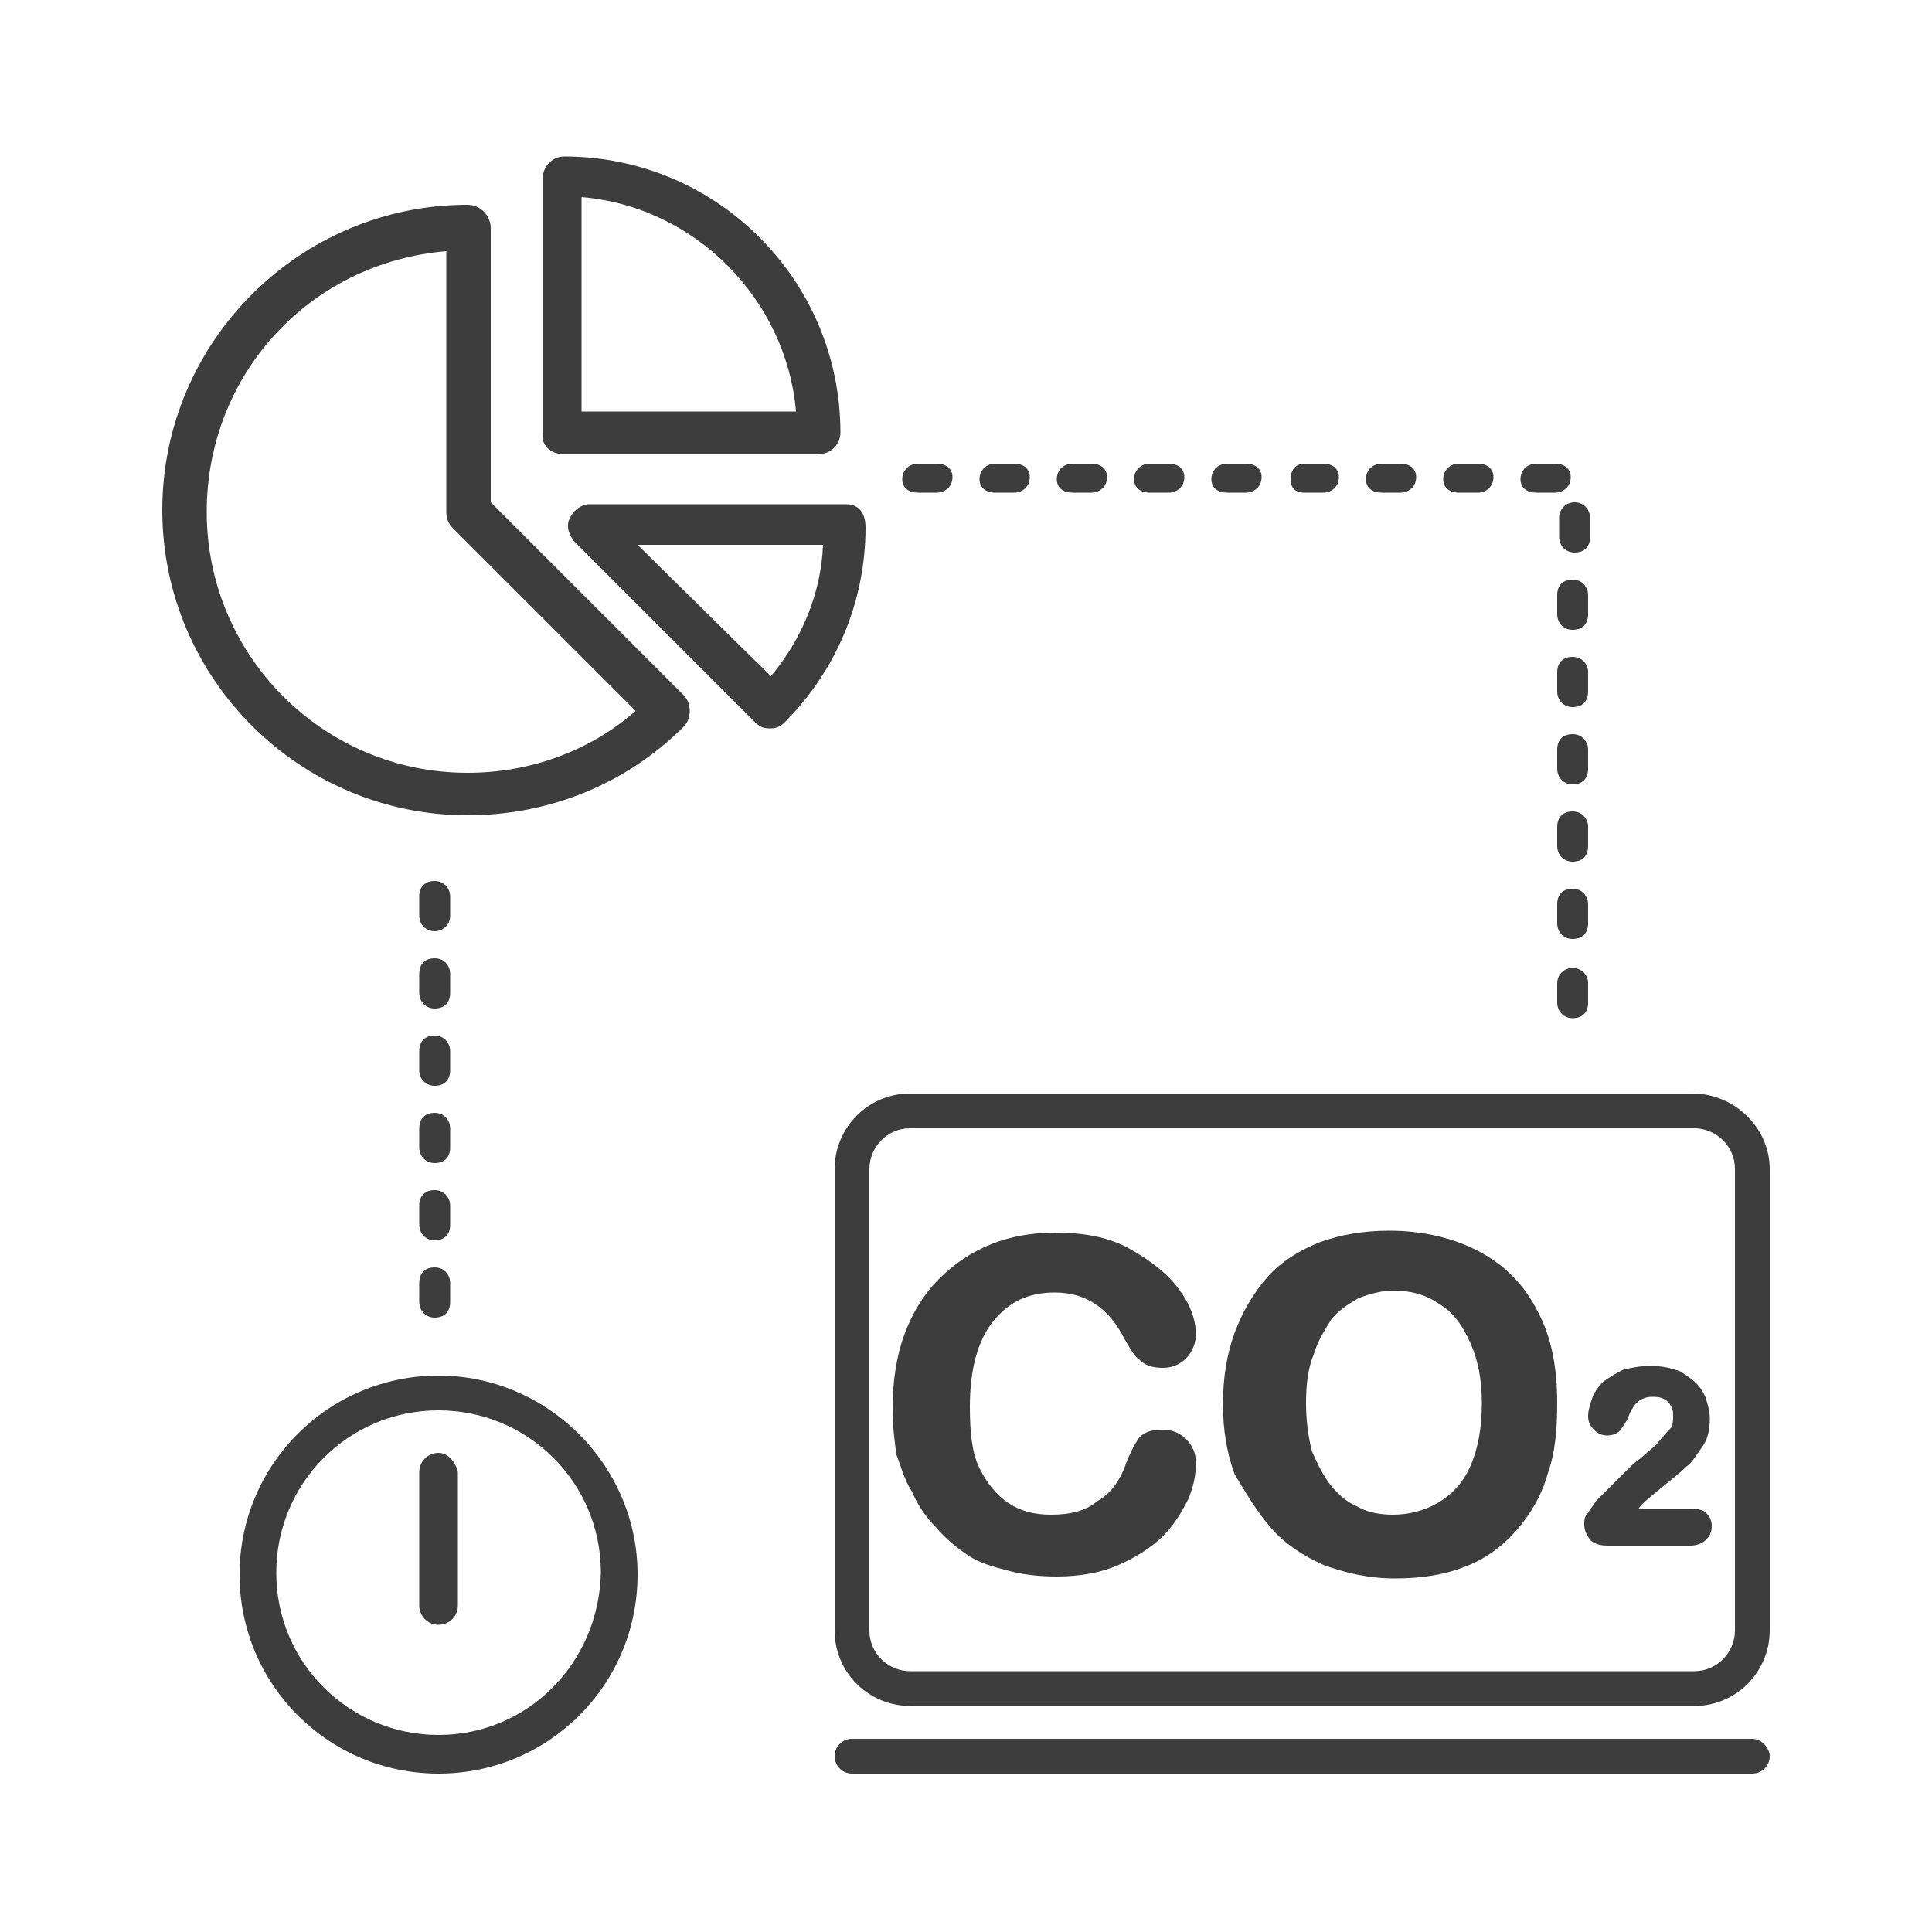
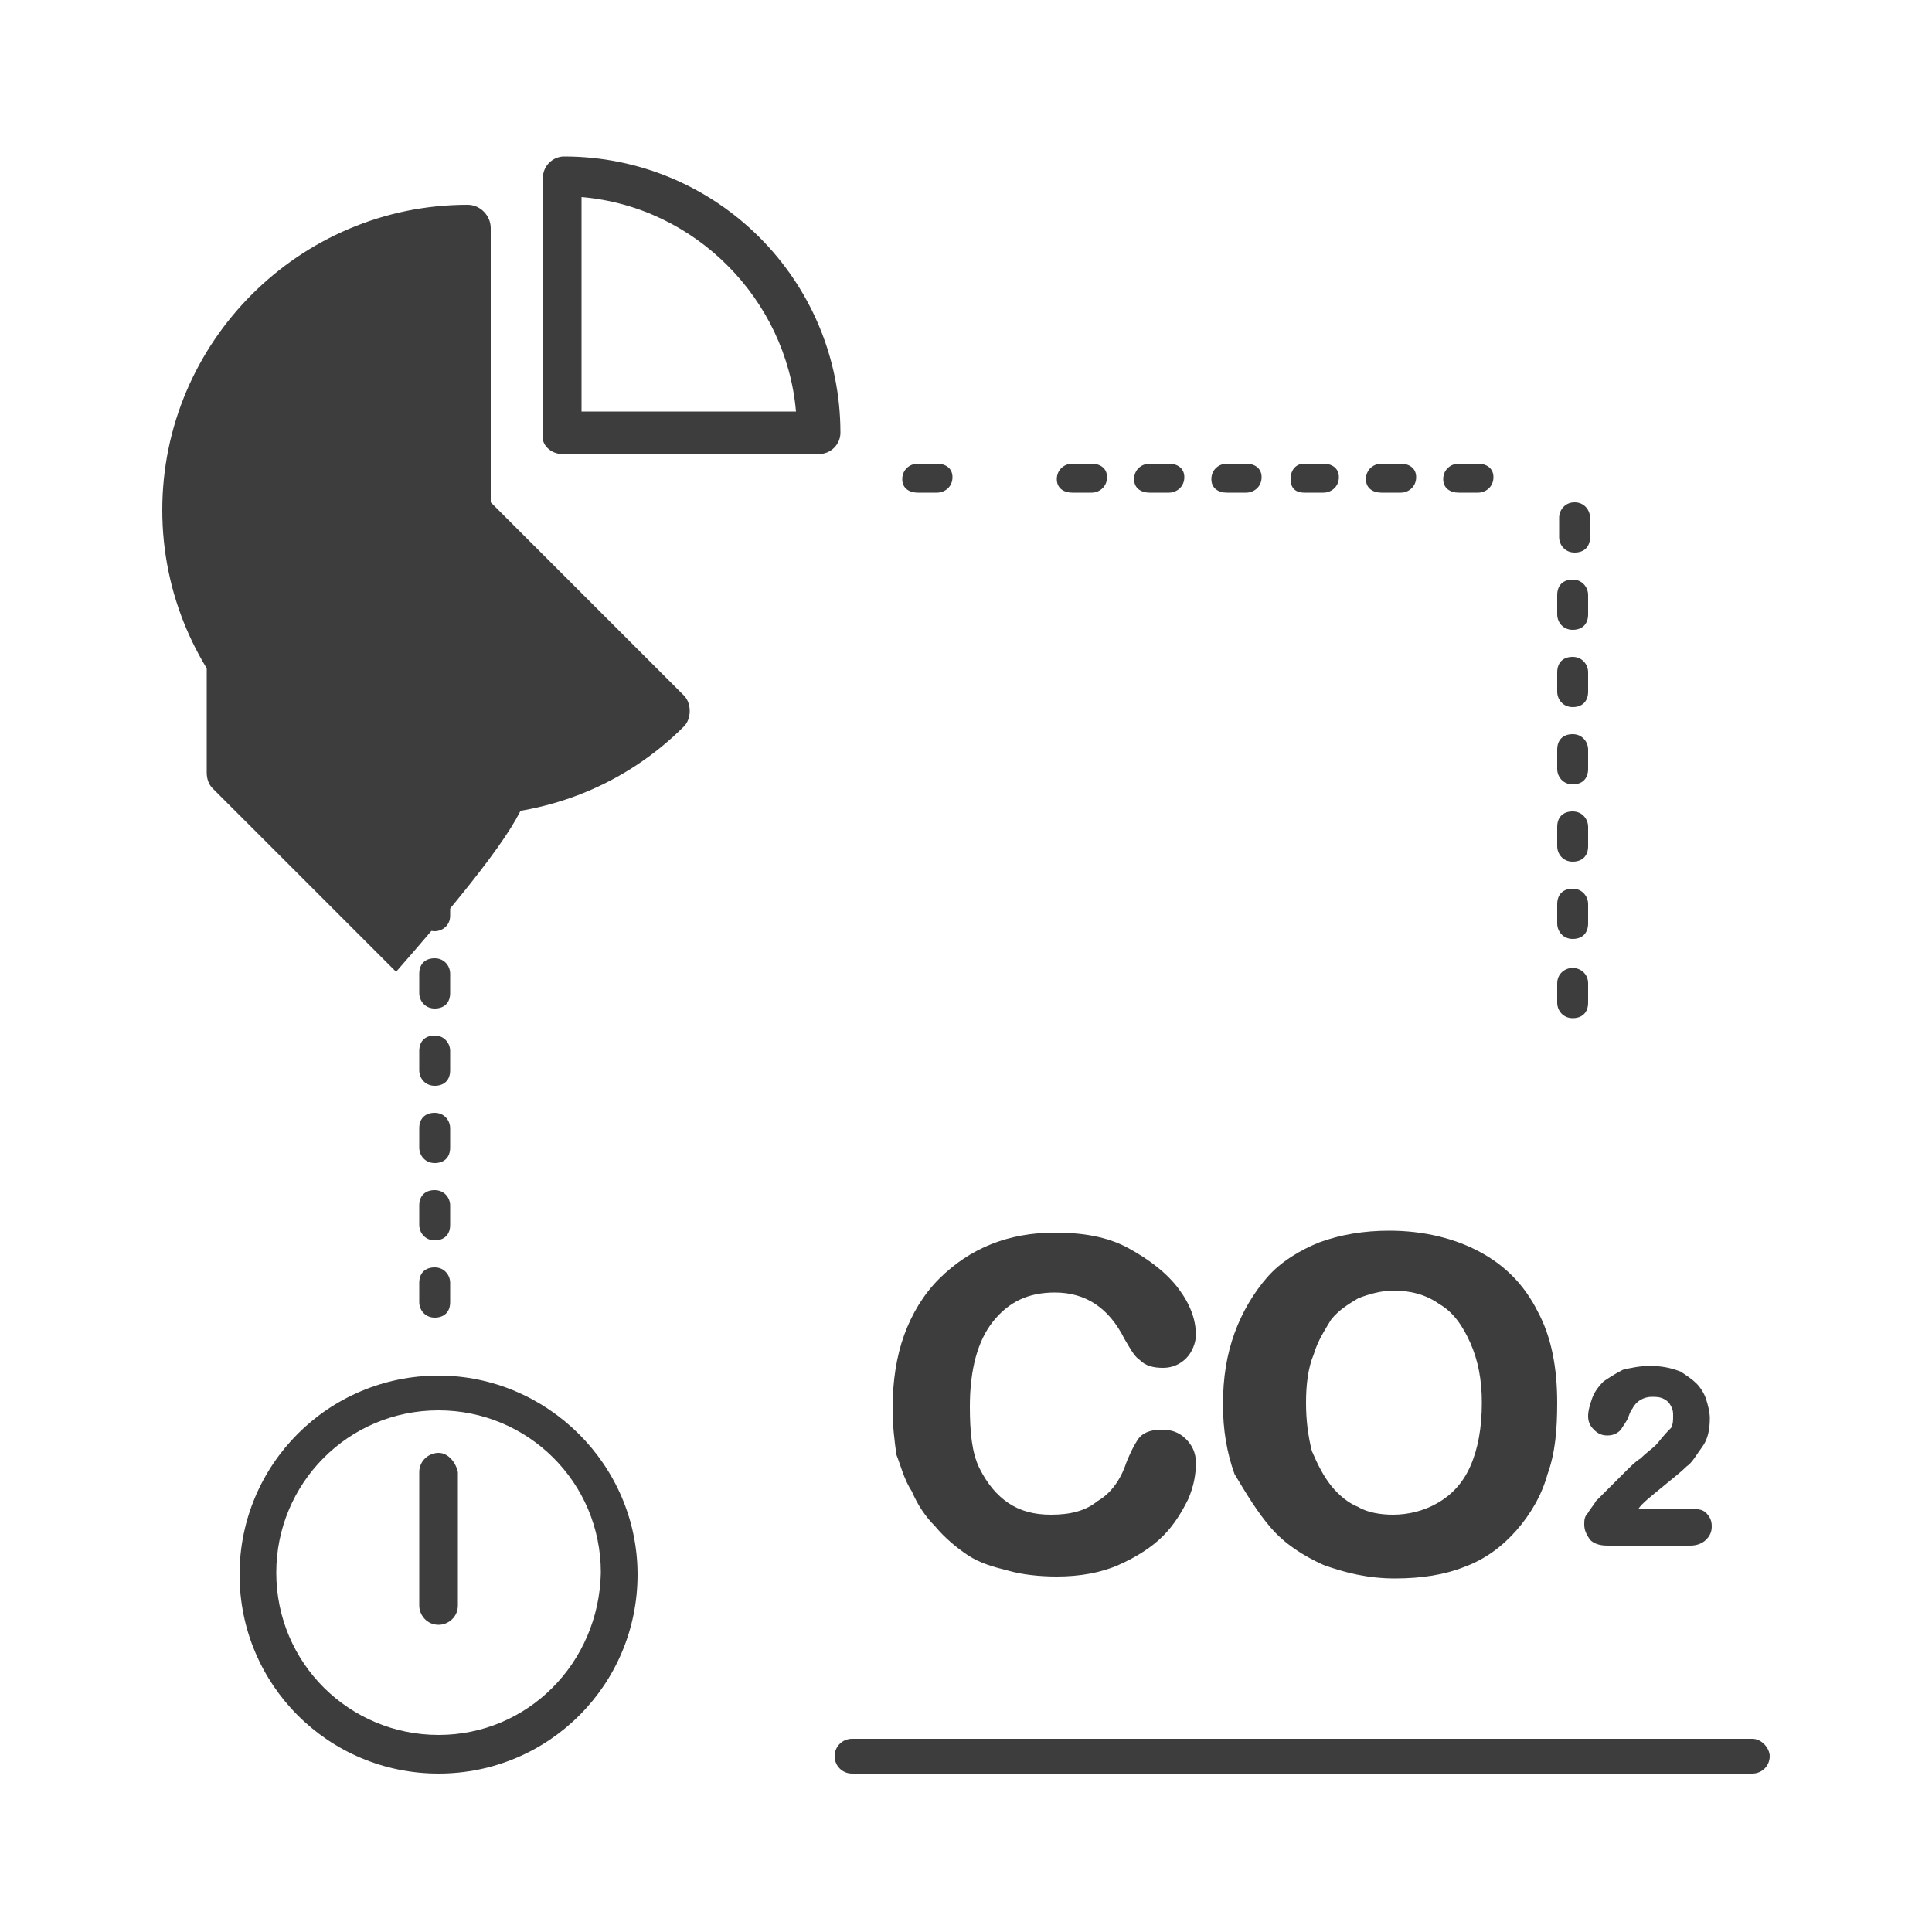
<svg xmlns="http://www.w3.org/2000/svg" version="1.1" id="图层_1" x="0px" y="0px" viewBox="0 0 100 100" style="enable-background:new 0 0 100 100;" xml:space="preserve">
  <style type="text/css">
	.st0{fill:#3D3D3D;}
</style>
  <g>
    <path class="st0" d="M22.7,71.2c-5.7,0-10.3,4.6-10.3,10.3c0,5.7,4.6,10.3,10.3,10.3c5.7,0,10.3-4.6,10.3-10.3   C33,75.8,28.3,71.2,22.7,71.2z M22.7,89.8c-4.6,0-8.4-3.7-8.4-8.4c0-4.6,3.7-8.4,8.4-8.4c4.6,0,8.4,3.7,8.4,8.4   C31,86.1,27.3,89.8,22.7,89.8z" />
    <path class="st0" d="M22.7,75.2c-0.5,0-1,0.4-1,1v6.9c0,0.5,0.4,1,1,1c0.5,0,1-0.4,1-1v-6.9C23.6,75.7,23.2,75.2,22.7,75.2z" />
    <path class="st0" d="M63.5,25.5h1c0.4,0,0.8-0.3,0.8-0.8S64.9,24,64.5,24h-1c-0.4,0-0.8,0.3-0.8,0.8S63.1,25.5,63.5,25.5z" />
    <path class="st0" d="M67.5,25.5h1c0.4,0,0.8-0.3,0.8-0.8S68.9,24,68.5,24h-1c-0.4,0-0.7,0.3-0.7,0.8S67.1,25.5,67.5,25.5z" />
    <path class="st0" d="M55.5,25.5h1c0.4,0,0.8-0.3,0.8-0.8S56.9,24,56.5,24h-1c-0.4,0-0.8,0.3-0.8,0.8S55.1,25.5,55.5,25.5z" />
    <path class="st0" d="M71.5,25.5h1c0.4,0,0.8-0.3,0.8-0.8S72.9,24,72.5,24h-1c-0.4,0-0.8,0.3-0.8,0.8S71.1,25.5,71.5,25.5z" />
    <path class="st0" d="M59.5,25.5h1c0.4,0,0.8-0.3,0.8-0.8S60.9,24,60.5,24h-1c-0.4,0-0.8,0.3-0.8,0.8S59.1,25.5,59.5,25.5z" />
    <path class="st0" d="M82.2,42.8c0-0.4-0.3-0.8-0.8-0.8s-0.8,0.3-0.8,0.8v1c0,0.4,0.3,0.8,0.8,0.8s0.8-0.3,0.8-0.8V42.8z" />
    <path class="st0" d="M81.4,50.1c-0.4,0-0.8,0.3-0.8,0.8v1c0,0.4,0.3,0.8,0.8,0.8s0.8-0.3,0.8-0.8v-1C82.2,50.4,81.8,50.1,81.4,50.1   z" />
    <path class="st0" d="M82.2,46.8c0-0.4-0.3-0.8-0.8-0.8s-0.8,0.3-0.8,0.8v1c0,0.4,0.3,0.8,0.8,0.8s0.8-0.3,0.8-0.8V46.8z" />
    <path class="st0" d="M80.7,26.8v1c0,0.4,0.3,0.8,0.8,0.8s0.8-0.3,0.8-0.8v-1c0-0.4-0.3-0.8-0.8-0.8S80.7,26.4,80.7,26.8z" />
    <path class="st0" d="M75.5,25.5h1c0.4,0,0.8-0.3,0.8-0.8S76.9,24,76.5,24h-1c-0.4,0-0.8,0.3-0.8,0.8S75.1,25.5,75.5,25.5z" />
-     <path class="st0" d="M51.5,25.5h1c0.4,0,0.8-0.3,0.8-0.8S52.9,24,52.5,24h-1c-0.4,0-0.8,0.3-0.8,0.8S51.1,25.5,51.5,25.5z" />
-     <path class="st0" d="M79.5,25.5h1c0.4,0,0.8-0.3,0.8-0.8S80.9,24,80.5,24h-1c-0.4,0-0.8,0.3-0.8,0.8S79.1,25.5,79.5,25.5z" />
    <path class="st0" d="M82.2,38.8c0-0.4-0.3-0.8-0.8-0.8s-0.8,0.3-0.8,0.8v1c0,0.4,0.3,0.8,0.8,0.8s0.8-0.3,0.8-0.8V38.8z" />
    <path class="st0" d="M82.2,34.8c0-0.4-0.3-0.8-0.8-0.8s-0.8,0.3-0.8,0.8v1c0,0.4,0.3,0.8,0.8,0.8s0.8-0.3,0.8-0.8V34.8z" />
    <path class="st0" d="M82.2,30.8c0-0.4-0.3-0.8-0.8-0.8s-0.8,0.3-0.8,0.8v1c0,0.4,0.3,0.8,0.8,0.8s0.8-0.3,0.8-0.8V30.8z" />
    <path class="st0" d="M47.5,25.5h1c0.4,0,0.8-0.3,0.8-0.8S48.9,24,48.5,24h-1c-0.4,0-0.8,0.3-0.8,0.8S47.1,25.5,47.5,25.5z" />
    <path class="st0" d="M21.7,59.4c0,0.4,0.3,0.8,0.8,0.8s0.8-0.3,0.8-0.8v-1c0-0.4-0.3-0.8-0.8-0.8s-0.8,0.3-0.8,0.8V59.4z" />
    <path class="st0" d="M21.7,55.4c0,0.4,0.3,0.8,0.8,0.8s0.8-0.3,0.8-0.8v-1c0-0.4-0.3-0.8-0.8-0.8s-0.8,0.3-0.8,0.8V55.4z" />
    <path class="st0" d="M21.7,67.4c0,0.4,0.3,0.8,0.8,0.8s0.8-0.3,0.8-0.8v-1c0-0.4-0.3-0.8-0.8-0.8s-0.8,0.3-0.8,0.8V67.4z" />
    <path class="st0" d="M21.7,63.4c0,0.4,0.3,0.8,0.8,0.8s0.8-0.3,0.8-0.8v-1c0-0.4-0.3-0.8-0.8-0.8s-0.8,0.3-0.8,0.8V63.4z" />
    <path class="st0" d="M21.7,51.4c0,0.4,0.3,0.8,0.8,0.8s0.8-0.3,0.8-0.8v-1c0-0.4-0.3-0.8-0.8-0.8s-0.8,0.3-0.8,0.8V51.4z" />
    <path class="st0" d="M22.5,48.2c0.4,0,0.8-0.3,0.8-0.8v-1c0-0.4-0.3-0.8-0.8-0.8s-0.8,0.3-0.8,0.8v1C21.7,47.9,22.1,48.2,22.5,48.2   z" />
-     <path class="st0" d="M87.6,56.6H47.1c-2.2,0-3.9,1.8-3.9,3.9v23.9c0,2.2,1.8,3.9,3.9,3.9h40.6c2.2,0,3.9-1.8,3.9-3.9V60.5   C91.6,58.4,89.8,56.6,87.6,56.6z M45,60.5c0-1.1,0.9-2.1,2.1-2.1h40.6c1.1,0,2.1,0.9,2.1,2.1v23.9c0,1.1-0.9,2.1-2.1,2.1H47.1   c-1.1,0-2.1-0.9-2.1-2.1V60.5z" />
    <path class="st0" d="M90.7,90H44.1c-0.5,0-0.9,0.4-0.9,0.9c0,0.5,0.4,0.9,0.9,0.9h46.6c0.5,0,0.9-0.4,0.9-0.9   C91.6,90.5,91.2,90,90.7,90z" />
    <path class="st0" d="M47.2,77.2c0.3,0.7,0.7,1.3,1.2,1.8c0.5,0.6,1.1,1.1,1.7,1.5c0.6,0.4,1.3,0.6,2.1,0.8c0.7,0.2,1.6,0.3,2.5,0.3   c1.2,0,2.3-0.2,3.2-0.6c0.9-0.4,1.7-0.9,2.3-1.5c0.6-0.6,1-1.3,1.3-1.9c0.3-0.7,0.4-1.3,0.4-1.9c0-0.5-0.2-0.9-0.5-1.2   C61,74.1,60.6,74,60.1,74c-0.6,0-1,0.2-1.2,0.5c-0.2,0.3-0.4,0.7-0.6,1.2c-0.3,0.9-0.8,1.6-1.5,2c-0.6,0.5-1.4,0.7-2.4,0.7   c-0.9,0-1.6-0.2-2.2-0.6c-0.6-0.4-1.1-1-1.5-1.8c-0.4-0.8-0.5-1.9-0.5-3.2c0-1.9,0.4-3.4,1.2-4.4c0.8-1,1.8-1.5,3.2-1.5   c0.8,0,1.5,0.2,2.1,0.6c0.6,0.4,1.1,1,1.5,1.8c0.3,0.5,0.5,0.9,0.8,1.1c0.3,0.3,0.7,0.4,1.2,0.4c0.5,0,0.9-0.2,1.2-0.5   c0.3-0.3,0.5-0.8,0.5-1.2c0-0.8-0.3-1.6-0.9-2.4c-0.6-0.8-1.5-1.5-2.6-2.1c-1.1-0.6-2.4-0.8-3.8-0.8c-1.2,0-2.3,0.2-3.3,0.6   c-1,0.4-1.9,1-2.7,1.8c-0.8,0.8-1.4,1.8-1.8,2.9c-0.4,1.1-0.6,2.4-0.6,3.8c0,0.9,0.1,1.7,0.2,2.4C46.6,75.8,46.8,76.6,47.2,77.2z" />
    <path class="st0" d="M65.8,79.1c0.7,0.8,1.6,1.4,2.7,1.9c1.1,0.4,2.3,0.7,3.7,0.7c1.4,0,2.6-0.2,3.6-0.6c1.1-0.4,2-1.1,2.7-1.9   c0.7-0.8,1.3-1.8,1.6-2.9c0.4-1.1,0.5-2.3,0.5-3.7c0-1.8-0.3-3.4-1-4.7c-0.7-1.4-1.7-2.4-3-3.1c-1.3-0.7-2.9-1.1-4.7-1.1   c-1.3,0-2.5,0.2-3.6,0.6c-1,0.4-2,1-2.7,1.8c-0.7,0.8-1.3,1.8-1.7,2.9c-0.4,1.1-0.6,2.3-0.6,3.7c0,1.3,0.2,2.5,0.6,3.6   C64.5,77.3,65.1,78.3,65.8,79.1z M67.6,72.6c0-0.9,0.1-1.8,0.4-2.5c0.2-0.7,0.6-1.3,0.9-1.8c0.4-0.5,0.9-0.8,1.4-1.1   c0.5-0.2,1.2-0.4,1.8-0.4c0.9,0,1.7,0.2,2.4,0.7c0.7,0.4,1.2,1.1,1.6,2c0.4,0.9,0.6,1.9,0.6,3.1c0,1.3-0.2,2.4-0.6,3.3   c-0.4,0.9-1,1.5-1.7,1.9c-0.7,0.4-1.5,0.6-2.3,0.6c-0.6,0-1.3-0.1-1.8-0.4c-0.5-0.2-1-0.6-1.4-1.1c-0.4-0.5-0.7-1.1-1-1.8   C67.7,74.3,67.6,73.5,67.6,72.6z" />
    <path class="st0" d="M85.7,74.8c-0.2,0.2-0.5,0.4-0.8,0.7c-0.2,0.1-0.5,0.4-0.9,0.8c-0.4,0.4-0.9,0.9-1.4,1.4   c-0.1,0.2-0.3,0.4-0.4,0.6C82,78.5,82,78.7,82,78.9c0,0.3,0.1,0.5,0.3,0.8c0.2,0.2,0.5,0.3,0.9,0.3h4.3c0.3,0,0.6-0.1,0.8-0.3   c0.2-0.2,0.3-0.4,0.3-0.7c0-0.3-0.1-0.5-0.3-0.7c-0.2-0.2-0.5-0.2-0.9-0.2h-2.6c0.2-0.3,0.6-0.6,1.2-1.1c0.6-0.5,1-0.8,1.3-1.1   c0.3-0.2,0.5-0.6,0.8-1c0.3-0.4,0.4-0.9,0.4-1.5c0-0.3-0.1-0.7-0.2-1c-0.1-0.3-0.3-0.6-0.5-0.8c-0.2-0.2-0.5-0.4-0.8-0.6   c-0.5-0.2-1-0.3-1.6-0.3c-0.5,0-1,0.1-1.4,0.2c-0.4,0.2-0.7,0.4-1,0.6c-0.3,0.3-0.5,0.6-0.6,0.9c-0.1,0.3-0.2,0.6-0.2,0.9   c0,0.3,0.1,0.5,0.3,0.7c0.2,0.2,0.4,0.3,0.7,0.3c0.4,0,0.6-0.2,0.7-0.3c0.1-0.2,0.3-0.4,0.4-0.7c0.1-0.3,0.2-0.4,0.2-0.4   c0.2-0.4,0.6-0.6,1-0.6c0.2,0,0.4,0,0.6,0.1c0.2,0.1,0.3,0.2,0.4,0.4c0.1,0.2,0.1,0.3,0.1,0.5c0,0.2,0,0.4-0.1,0.6   C86,74.4,85.9,74.6,85.7,74.8z" />
-     <path class="st0" d="M25.4,26V11.8c0-0.6-0.5-1.2-1.2-1.2c-8.7,0-15.8,7.1-15.8,15.8c0,8.7,7.1,15.8,15.8,15.8   c4.2,0,8.2-1.6,11.2-4.6c0.2-0.2,0.3-0.5,0.3-0.8s-0.1-0.6-0.3-0.8L25.4,26z M24.2,40c-7.5,0-13.5-6.1-13.5-13.5   c0-7.1,5.3-12.9,12.4-13.5v13.5c0,0.3,0.1,0.6,0.3,0.8l9.5,9.5C30.5,38.9,27.4,40,24.2,40z" />
+     <path class="st0" d="M25.4,26V11.8c0-0.6-0.5-1.2-1.2-1.2c-8.7,0-15.8,7.1-15.8,15.8c0,8.7,7.1,15.8,15.8,15.8   c4.2,0,8.2-1.6,11.2-4.6c0.2-0.2,0.3-0.5,0.3-0.8s-0.1-0.6-0.3-0.8L25.4,26z M24.2,40c-7.5,0-13.5-6.1-13.5-13.5   v13.5c0,0.3,0.1,0.6,0.3,0.8l9.5,9.5C30.5,38.9,27.4,40,24.2,40z" />
    <path class="st0" d="M29.1,23.5h13.3c0.6,0,1.1-0.5,1.1-1.1c0-7.9-6.4-14.3-14.3-14.3c-0.6,0-1.1,0.5-1.1,1.1v13.3   C28,23,28.5,23.5,29.1,23.5z M30.1,10.2c5.9,0.5,10.6,5.3,11.1,11.1H30.1V10.2z" />
-     <path class="st0" d="M43.8,26.1H30.5c-0.4,0-0.8,0.3-1,0.7c-0.2,0.4-0.1,0.8,0.2,1.2l9.4,9.4c0.2,0.2,0.4,0.3,0.7,0.3l0.1,0   c0.3,0,0.5-0.1,0.7-0.3c2.7-2.7,4.2-6.3,4.2-10.1C44.8,26.5,44.4,26.1,43.8,26.1z M39.9,35L33,28.2h9.6   C42.5,30.7,41.5,33.1,39.9,35z" />
  </g>
</svg>